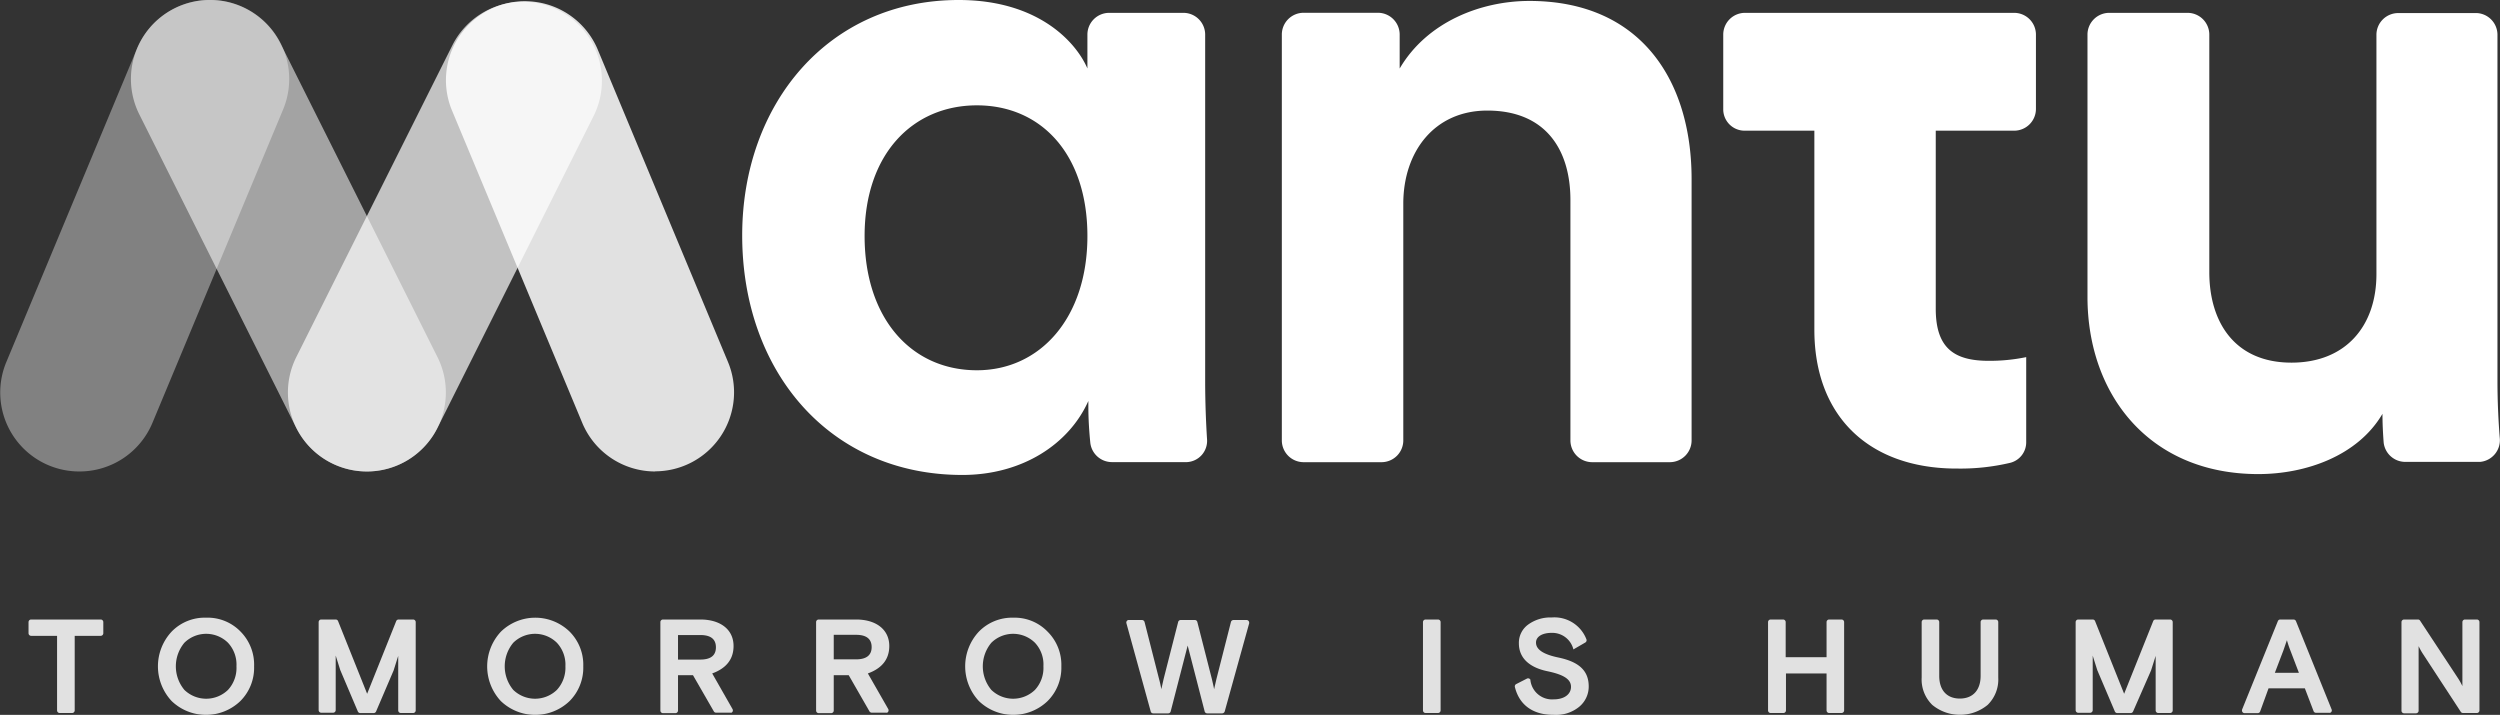
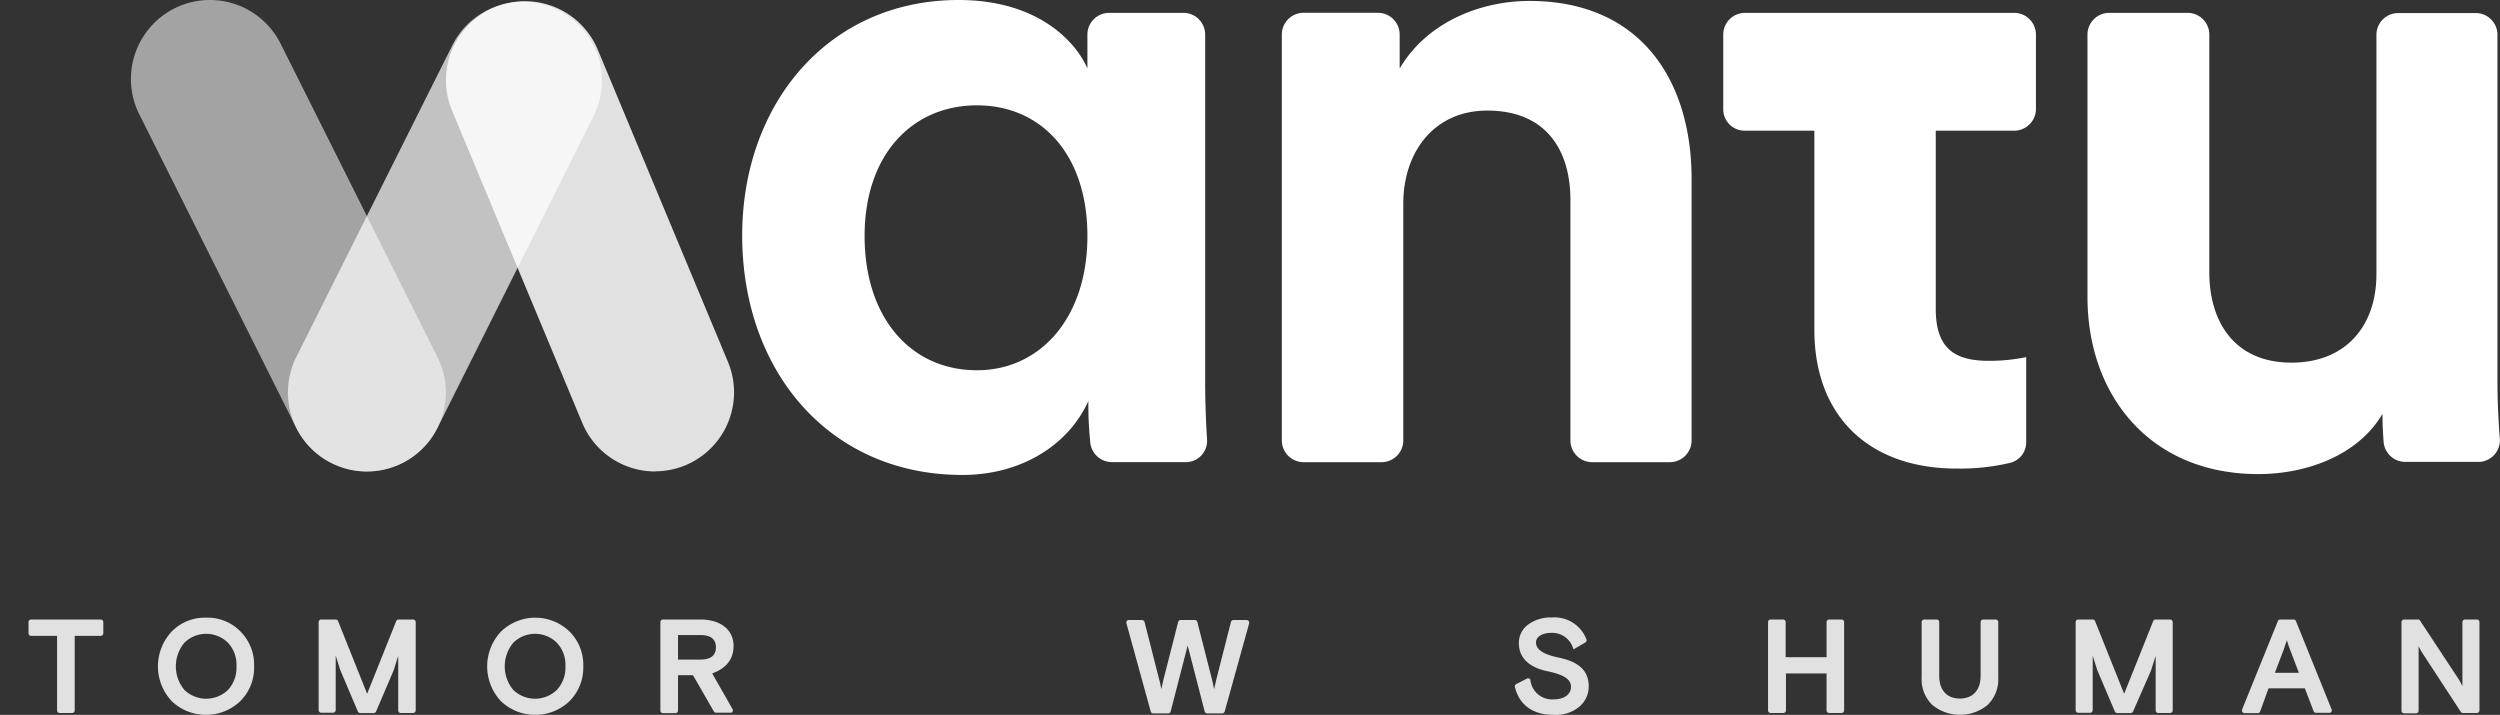
<svg xmlns="http://www.w3.org/2000/svg" viewBox="0 0 344.35 98.47">
  <rect x="0" y="0" width="344.35" height="98.47" fill="#333333" stroke="none" />
  <defs>
    <style>.cls-1,.cls-2,.cls-3,.cls-4,.cls-5{fill:#fff;}.cls-2,.cls-6{opacity:0.85;}.cls-2,.cls-3,.cls-4,.cls-5{isolation:isolate;}.cls-3{opacity:0.7;}.cls-4{opacity:0.55;}.cls-5{opacity:0.38;}</style>
  </defs>
  <g id="Layer_2" data-name="Layer 2">
    <g id="Layer_1-2" data-name="Layer 1">
      <path class="cls-1" d="M149.91,55.23c-2.64,5.91-9.06,10.19-17.36,10.19-18.24,0-30.32-14.21-30.32-33C102.23,14.35,114.06,0,132.05,0c11.07,0,16.22,5.91,17.73,9.43V4.72a3,3,0,0,1,2.95-2.95h10.34A3,3,0,0,1,166,4.72V52.46c0,3.23.13,6,.26,8.07a2.93,2.93,0,0,1-2.74,3.12H153.11A3,3,0,0,1,150.18,61c-.15-1.49-.27-3.29-.27-5ZM134.56,51c8.68,0,15.22-7.17,15.22-18.49s-6.41-18-15.22-18-15.47,6.67-15.47,18S125.51,51,134.56,51Z" />
      <path class="cls-1" d="M190.35,63.66H179.51a3,3,0,0,1-2.95-2.95h0v-56a3,3,0,0,1,2.95-2.95h10.33a3,3,0,0,1,2.95,2.95h0V9.44C196.56,3,204,.13,210.65.13,226,.13,233,11.08,233,24.66V60.71a3,3,0,0,1-2.94,2.95H219.26a3,3,0,0,1-2.95-2.95h0V27.56c0-6.92-3.39-12.33-11.45-12.33-7.29,0-11.57,5.66-11.57,12.83V60.71A3,3,0,0,1,190.35,63.66Z" />
      <path class="cls-1" d="M328.16,57c-3.39,5.79-10.56,8.3-17.1,8.3-15,0-23.53-10.94-23.53-24.4V4.72a3,3,0,0,1,3-2.95h10.84a3,3,0,0,1,2.94,2.95h0V37.49c0,6.92,3.53,12.46,11.32,12.46,7.43,0,11.7-5,11.7-12.2v-33a3,3,0,0,1,3-2.95h10.84A3,3,0,0,1,344,4.72h0V52.46c0,3,.15,5.83.33,8a3,3,0,0,1-2.71,3.16H331.27A3,3,0,0,1,328.33,61C328.23,59.73,328.16,58.31,328.16,57Z" />
      <path class="cls-2" d="M90.2,64.94a10.88,10.88,0,0,1-10-6.69l-18-43.17a10.88,10.88,0,0,1,20.07-8.4v0l18,43.17a10.88,10.88,0,0,1-10,15.07Z" />
      <path class="cls-3" d="M50.53,64.94a10.88,10.88,0,0,1-9.72-15.75L62.43,6a10.88,10.88,0,0,1,19.45,9.74L60.26,58.93A10.86,10.86,0,0,1,50.53,64.94Z" />
      <path class="cls-4" d="M50.54,64.94a10.88,10.88,0,0,1-9.73-6L19.19,15.76A10.88,10.88,0,0,1,38.64,6L60.26,49.19a10.88,10.88,0,0,1-9.72,15.75Z" />
-       <path class="cls-5" d="M10.87,64.94a10.88,10.88,0,0,1-10-15.07l18-43.17A10.87,10.87,0,1,1,39,15.07h0l-18,43.17A10.88,10.88,0,0,1,10.87,64.94Z" />
      <path class="cls-1" d="M280.43,4.72V15A3,3,0,0,1,277.48,18H266.63V42.53c0,5.41,2.52,7.17,7.3,7.17a24.88,24.88,0,0,0,5.16-.51V60.92a2.91,2.91,0,0,1-2.21,2.83,29.84,29.84,0,0,1-7.23.79h-.45c-11.88-.13-19.29-7.28-19.29-19.12V18H240.3A2.94,2.94,0,0,1,237.36,15h0V4.72a3,3,0,0,1,2.94-2.95h37.18a3,3,0,0,1,2.95,2.95Z" />
      <g class="cls-6">
        <path class="cls-1" d="M3.93,87.22V85.69a.36.36,0,0,1,.36-.36h9.58a.36.36,0,0,1,.36.36v1.53a.36.36,0,0,1-.36.36H10.29V97.85a.36.36,0,0,1-.36.36H8.22a.36.36,0,0,1-.36-.36h0V87.58H4.29A.36.36,0,0,1,3.93,87.22Z" />
        <path class="cls-1" d="M35,91.79a6.47,6.47,0,0,1-1.9,4.78,6.83,6.83,0,0,1-9.45,0,7,7,0,0,1,0-9.58,6.35,6.35,0,0,1,4.73-1.91A6.31,6.31,0,0,1,33.14,87,6.47,6.47,0,0,1,35,91.79ZM31.4,88.53a4.28,4.28,0,0,0-6,0,5.07,5.07,0,0,0,0,6.5,4.32,4.32,0,0,0,6,0,4.46,4.46,0,0,0,1.17-3.26A4.41,4.41,0,0,0,31.4,88.53Z" />
        <path class="cls-1" d="M43.89,97.85V85.69a.36.36,0,0,1,.35-.36h2a.35.35,0,0,1,.33.23l4,10,4-10a.35.35,0,0,1,.33-.23h2a.36.36,0,0,1,.36.36V97.85a.36.36,0,0,1-.36.36H55.2a.36.36,0,0,1-.35-.36V90.34l-.63,2L51.8,98a.37.37,0,0,1-.33.22H49.62a.37.37,0,0,1-.33-.22L46.87,92.3l-.63-2v7.51a.36.36,0,0,1-.36.36H44.24a.36.36,0,0,1-.35-.36Z" />
        <path class="cls-1" d="M80.34,91.79a6.5,6.5,0,0,1-1.89,4.78,6.84,6.84,0,0,1-9.46,0A7,7,0,0,1,69,87a6.79,6.79,0,0,1,9.46,0A6.46,6.46,0,0,1,80.34,91.79ZM76.7,88.53a4.28,4.28,0,0,0-6,0,5.07,5.07,0,0,0,0,6.5,4.32,4.32,0,0,0,6,0,4.51,4.51,0,0,0,1.18-3.26A4.42,4.42,0,0,0,76.7,88.53Z" />
        <path class="cls-1" d="M98.33,98l-2.88-5H93.39v4.87a.36.36,0,0,1-.36.36H91.32a.36.36,0,0,1-.36-.36V85.69a.36.36,0,0,1,.36-.36h5.14c2.82,0,4.58,1.42,4.58,3.65,0,1.82-1,3.07-2.94,3.78l2.8,4.91a.36.36,0,0,1-.13.49.41.41,0,0,1-.18,0h-2A.35.35,0,0,1,98.33,98ZM93.39,87.47v3.38h3.07c1.44,0,2.15-.57,2.15-1.69s-.71-1.69-2.15-1.69Z" />
-         <path class="cls-1" d="M119.77,98l-2.87-5h-2.06v4.87a.36.36,0,0,1-.36.36h-1.72a.36.36,0,0,1-.35-.36V85.69a.36.36,0,0,1,.35-.36h5.15c2.81,0,4.58,1.42,4.58,3.65,0,1.82-1,3.07-2.95,3.78l2.81,4.91a.37.37,0,0,1-.14.49.34.34,0,0,1-.17,0h-2A.37.37,0,0,1,119.77,98Zm-4.93-10.56v3.38h3.07c1.43,0,2.15-.57,2.15-1.69s-.72-1.69-2.15-1.69Z" />
-         <path class="cls-1" d="M146.19,91.79a6.47,6.47,0,0,1-1.9,4.78,6.83,6.83,0,0,1-9.45,0,7,7,0,0,1,0-9.58,6.38,6.38,0,0,1,4.73-1.91A6.29,6.29,0,0,1,144.29,87,6.43,6.43,0,0,1,146.19,91.79Zm-3.64-3.26a4.28,4.28,0,0,0-6,0,5.07,5.07,0,0,0,0,6.5,4.32,4.32,0,0,0,6,0,4.46,4.46,0,0,0,1.17-3.26A4.37,4.37,0,0,0,142.55,88.53Z" />
        <path class="cls-1" d="M158.5,98l-3.35-12.16a.36.36,0,0,1,.25-.44l.09,0h1.81a.38.38,0,0,1,.35.27l2,7.86a13.85,13.85,0,0,1,.31,1.4l.32-1.42,2-7.84a.36.36,0,0,1,.35-.27h1.95a.35.35,0,0,1,.34.27l2,7.84c.15.65.26,1.11.31,1.42l.32-1.4,2-7.86a.37.37,0,0,1,.35-.27h1.8a.36.36,0,0,1,.36.36.34.34,0,0,1,0,.1L168.69,98a.38.38,0,0,1-.35.26h-2.06a.36.36,0,0,1-.35-.27l-2.34-9.07-2.34,9.07a.35.35,0,0,1-.34.27h-2.07A.35.35,0,0,1,158.5,98Z" />
-         <path class="cls-1" d="M196,97.85V85.69a.36.36,0,0,1,.36-.36h1.71a.36.36,0,0,1,.36.36V97.85a.36.36,0,0,1-.36.36h-1.71A.36.36,0,0,1,196,97.85Z" />
        <path class="cls-1" d="M214.62,90.56c2.85.59,4.21,1.8,4.21,4a3.61,3.61,0,0,1-1.32,2.8A5.08,5.08,0,0,1,214,98.47c-3,0-4.77-1.5-5.34-3.84a.36.36,0,0,1,.19-.41l1.47-.75a.36.36,0,0,1,.48.16.31.31,0,0,1,0,.08A3,3,0,0,0,214,96.33c1.46,0,2.39-.7,2.39-1.73s-1-1.67-3.18-2.13c-2.48-.5-4-1.78-4-3.86a3.1,3.1,0,0,1,1.25-2.56,5.2,5.2,0,0,1,3.28-1,4.72,4.72,0,0,1,4.77,3,.36.36,0,0,1-.15.45l-1.64.95a3,3,0,0,0-3-2.28c-1.19,0-2.15.46-2.15,1.34S212.43,90.1,214.62,90.56Z" />
        <path class="cls-1" d="M243.53,97.85V85.69a.36.36,0,0,1,.36-.36h1.71a.36.36,0,0,1,.36.36v4.83h5.63V85.69a.36.36,0,0,1,.35-.36h1.72a.36.36,0,0,1,.35.36V97.85a.36.36,0,0,1-.35.36h-1.72a.36.36,0,0,1-.35-.36V92.76H246v5.09a.36.36,0,0,1-.36.36h-1.71A.36.36,0,0,1,243.53,97.85Z" />
        <path class="cls-1" d="M274.89,85.33a.36.36,0,0,1,.35.36v7.64a4.88,4.88,0,0,1-1.47,3.77,6,6,0,0,1-7.61,0,4.88,4.88,0,0,1-1.47-3.77V85.69a.36.36,0,0,1,.35-.36h1.72a.36.36,0,0,1,.35.36v7.4c0,2,1.07,3.13,2.84,3.13s2.86-1.14,2.86-3.13v-7.4a.36.36,0,0,1,.36-.36Z" />
        <path class="cls-1" d="M285.9,97.85V85.69a.36.36,0,0,1,.35-.36h2a.35.35,0,0,1,.33.23l4,10,4-10a.35.35,0,0,1,.33-.23h2a.36.36,0,0,1,.36.36V97.85a.36.36,0,0,1-.36.36h-1.64a.36.36,0,0,1-.35-.36V90.34l-.63,2L293.81,98a.37.37,0,0,1-.33.22h-1.85a.37.37,0,0,1-.33-.22l-2.42-5.69-.63-2v7.51a.36.36,0,0,1-.36.36h-1.64a.36.36,0,0,1-.35-.36Z" />
        <path class="cls-1" d="M308.83,97.72l4.92-12.16a.35.35,0,0,1,.33-.23h1.83a.37.37,0,0,1,.34.23l4.91,12.16a.35.35,0,0,1-.2.46.28.28,0,0,1-.13,0H319a.35.35,0,0,1-.33-.23l-1.2-3.14h-5L311.31,98a.35.35,0,0,1-.33.23h-1.82a.36.36,0,0,1-.35-.36A.51.51,0,0,1,308.83,97.72Zm5.69-8.14-1.18,3.09h3.31l-1.18-3.09a14.3,14.3,0,0,1-.47-1.4Z" />
        <path class="cls-1" d="M330.78,97.85V85.69a.36.36,0,0,1,.36-.36h1.91a.34.34,0,0,1,.3.17l5.27,8a8.92,8.92,0,0,1,.55,1V85.69a.36.36,0,0,1,.36-.36h1.64a.36.36,0,0,1,.35.36V97.85a.36.36,0,0,1-.35.36h-1.92a.37.37,0,0,1-.3-.16L333.69,90a9.06,9.06,0,0,1-.55-1v8.89a.36.36,0,0,1-.36.36h-1.64A.36.36,0,0,1,330.78,97.85Z" />
      </g>
    </g>
  </g>
</svg>